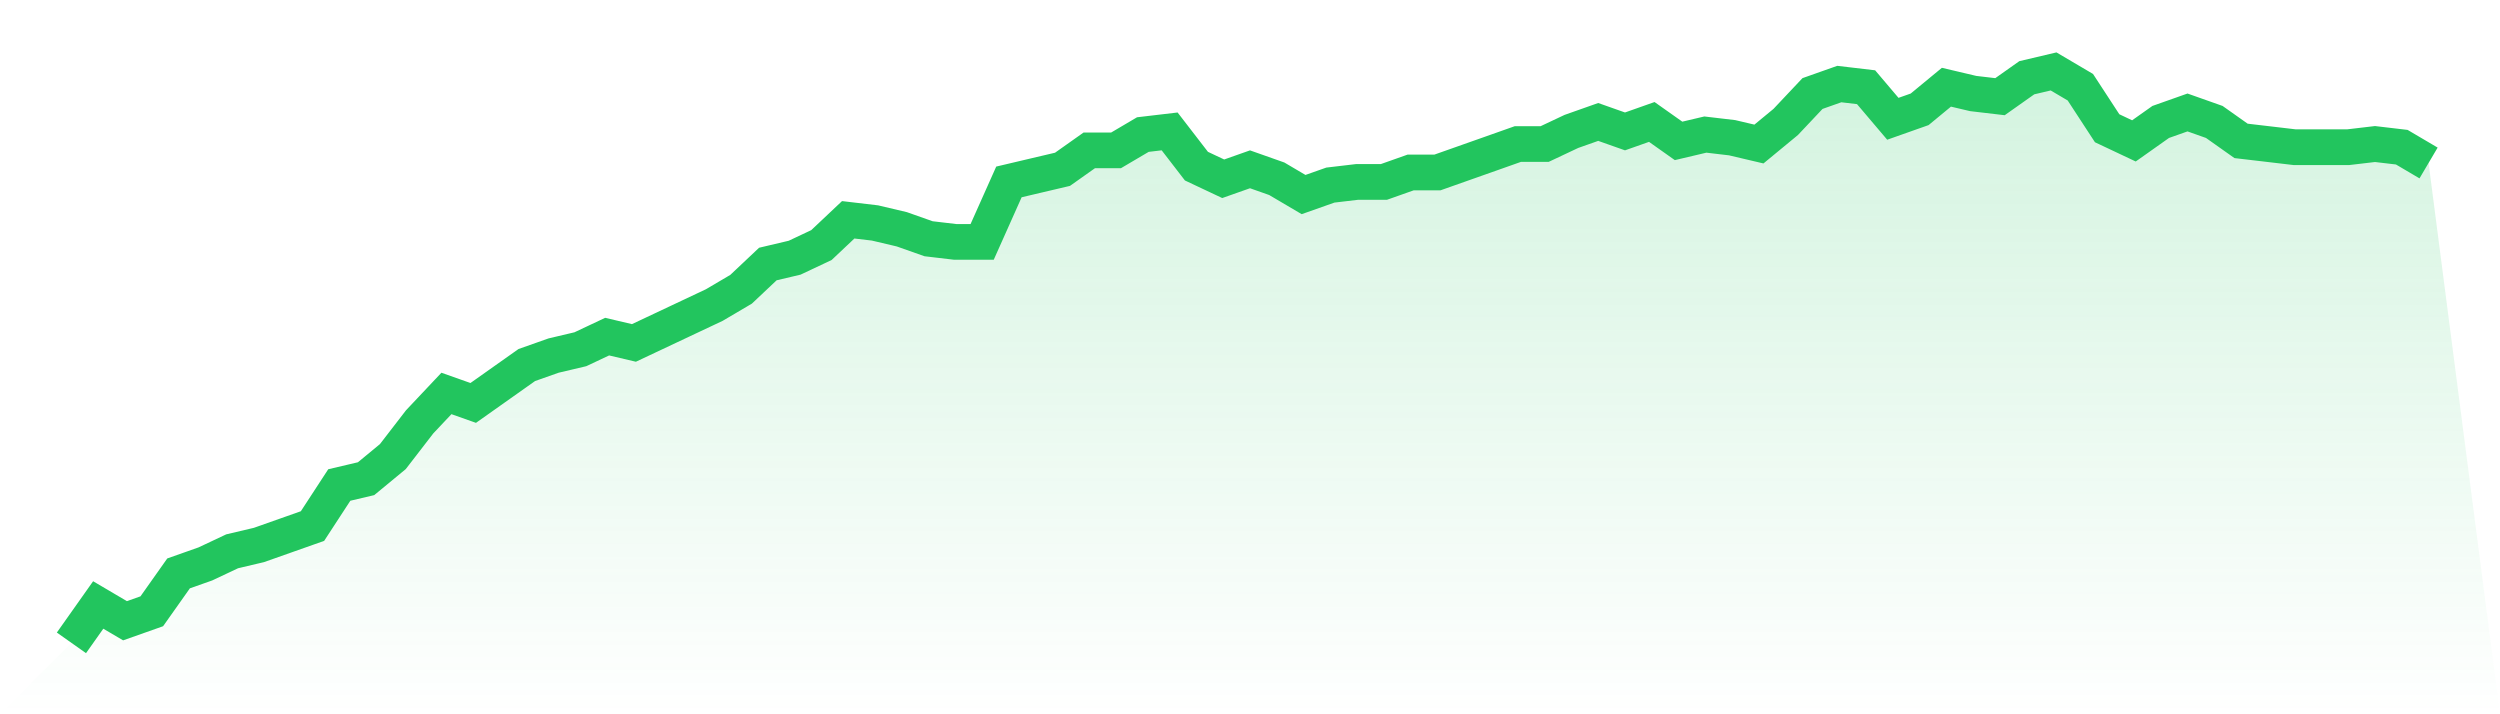
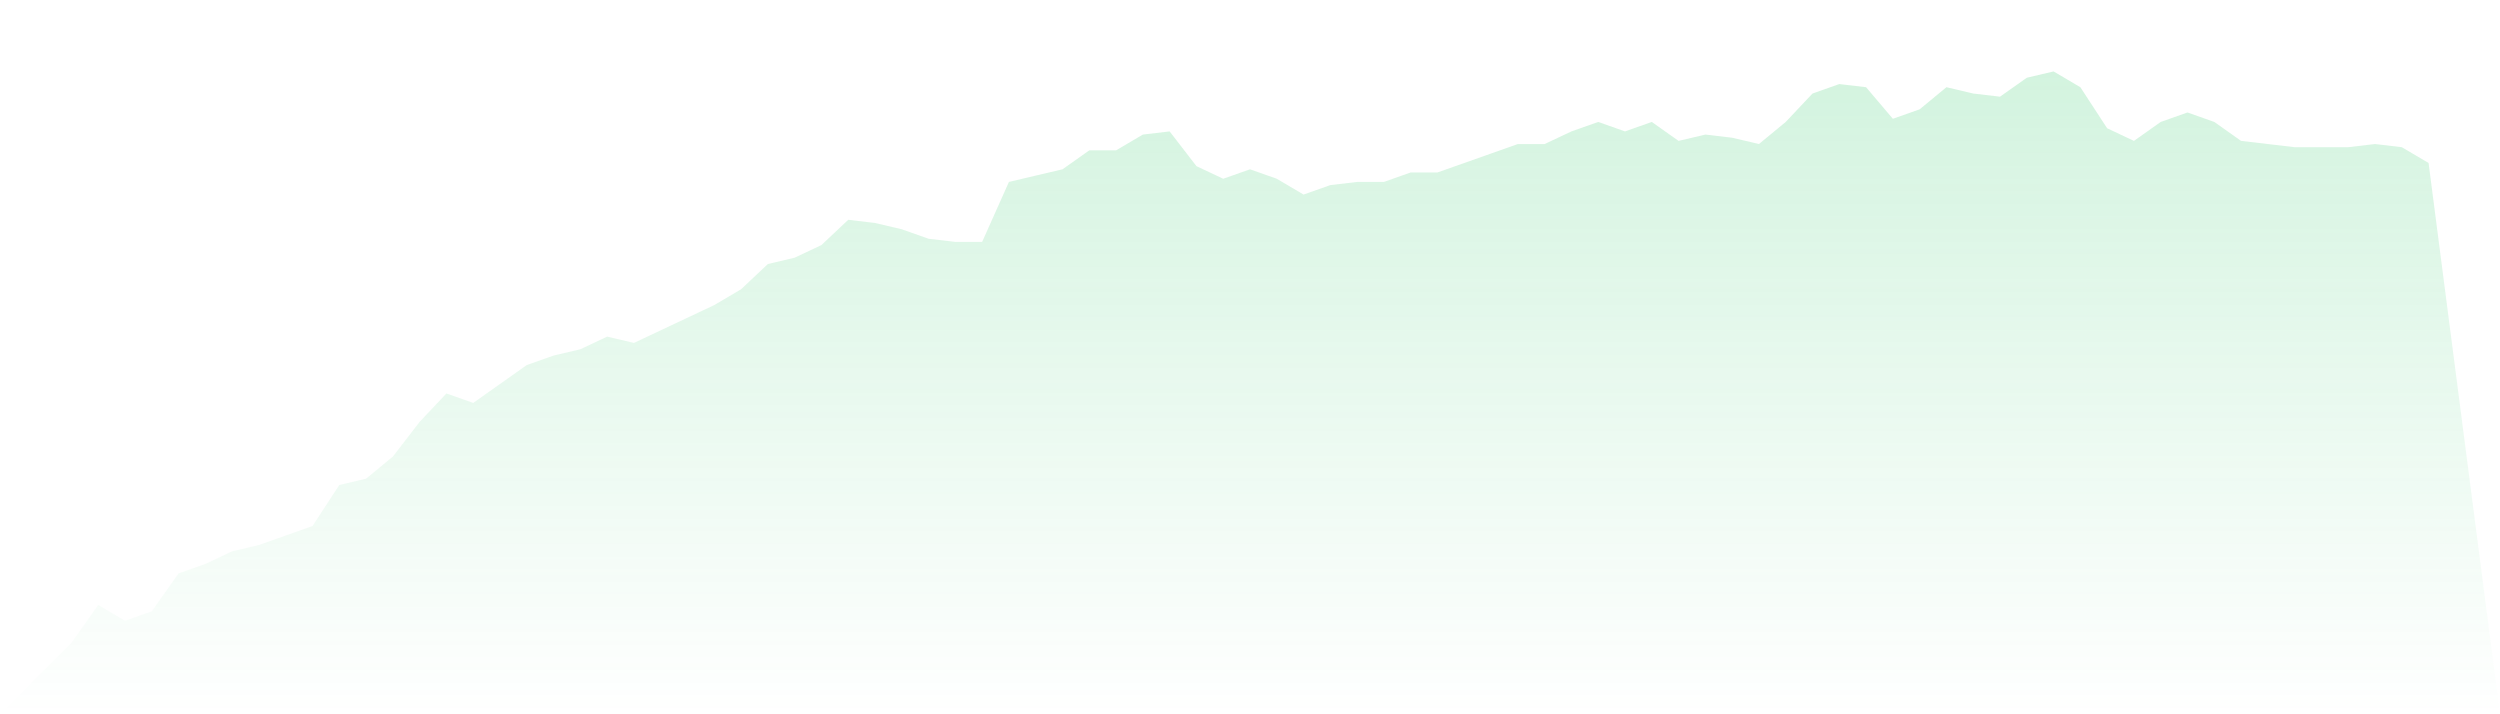
<svg xmlns="http://www.w3.org/2000/svg" viewBox="0 0 140 40">
  <defs>
    <linearGradient id="gradient" x1="0" x2="0" y1="0" y2="1">
      <stop offset="0%" stop-color="#22c55e" stop-opacity="0.2" />
      <stop offset="100%" stop-color="#22c55e" stop-opacity="0" />
    </linearGradient>
  </defs>
  <path d="M4,36 L4,36 L5.5,33.878 L7,34.762 L8.5,34.232 L10,32.11 L11.5,31.58 L13,30.873 L14.5,30.519 L16,29.989 L17.5,29.459 L19,27.16 L20.5,26.807 L22,25.569 L23.5,23.624 L25,22.033 L26.5,22.564 L28,21.503 L29.5,20.442 L31,19.912 L32.5,19.558 L34,18.851 L35.5,19.204 L37,18.497 L38.5,17.79 L40,17.083 L41.5,16.199 L43,14.785 L44.5,14.431 L46,13.724 L47.5,12.309 L49,12.486 L50.5,12.84 L52,13.37 L53.5,13.547 L55,13.547 L56.5,10.188 L58,9.834 L59.5,9.481 L61,8.42 L62.5,8.42 L64,7.536 L65.5,7.359 L67,9.304 L68.5,10.011 L70,9.481 L71.5,10.011 L73,10.895 L74.5,10.365 L76,10.188 L77.5,10.188 L79,9.657 L80.5,9.657 L82,9.127 L83.5,8.597 L85,8.066 L86.5,8.066 L88,7.359 L89.5,6.829 L91,7.359 L92.5,6.829 L94,7.89 L95.5,7.536 L97,7.713 L98.5,8.066 L100,6.829 L101.5,5.238 L103,4.707 L104.5,4.884 L106,6.652 L107.5,6.122 L109,4.884 L110.5,5.238 L112,5.414 L113.5,4.354 L115,4 L116.5,4.884 L118,7.182 L119.5,7.89 L121,6.829 L122.5,6.298 L124,6.829 L125.5,7.89 L127,8.066 L128.5,8.243 L130,8.243 L131.5,8.243 L133,8.066 L134.5,8.243 L136,9.127 L140,40 L0,40 z" fill="url(#gradient)" />
-   <path d="M4,36 L4,36 L5.5,33.878 L7,34.762 L8.5,34.232 L10,32.11 L11.5,31.58 L13,30.873 L14.5,30.519 L16,29.989 L17.5,29.459 L19,27.16 L20.5,26.807 L22,25.569 L23.5,23.624 L25,22.033 L26.5,22.564 L28,21.503 L29.5,20.442 L31,19.912 L32.5,19.558 L34,18.851 L35.5,19.204 L37,18.497 L38.5,17.79 L40,17.083 L41.5,16.199 L43,14.785 L44.5,14.431 L46,13.724 L47.5,12.309 L49,12.486 L50.5,12.84 L52,13.37 L53.5,13.547 L55,13.547 L56.5,10.188 L58,9.834 L59.5,9.481 L61,8.42 L62.5,8.42 L64,7.536 L65.5,7.359 L67,9.304 L68.5,10.011 L70,9.481 L71.5,10.011 L73,10.895 L74.5,10.365 L76,10.188 L77.5,10.188 L79,9.657 L80.5,9.657 L82,9.127 L83.5,8.597 L85,8.066 L86.5,8.066 L88,7.359 L89.5,6.829 L91,7.359 L92.5,6.829 L94,7.89 L95.5,7.536 L97,7.713 L98.5,8.066 L100,6.829 L101.5,5.238 L103,4.707 L104.5,4.884 L106,6.652 L107.5,6.122 L109,4.884 L110.5,5.238 L112,5.414 L113.5,4.354 L115,4 L116.5,4.884 L118,7.182 L119.5,7.89 L121,6.829 L122.5,6.298 L124,6.829 L125.5,7.89 L127,8.066 L128.5,8.243 L130,8.243 L131.5,8.243 L133,8.066 L134.5,8.243 L136,9.127" fill="none" stroke="#22c55e" stroke-width="2" />
</svg>